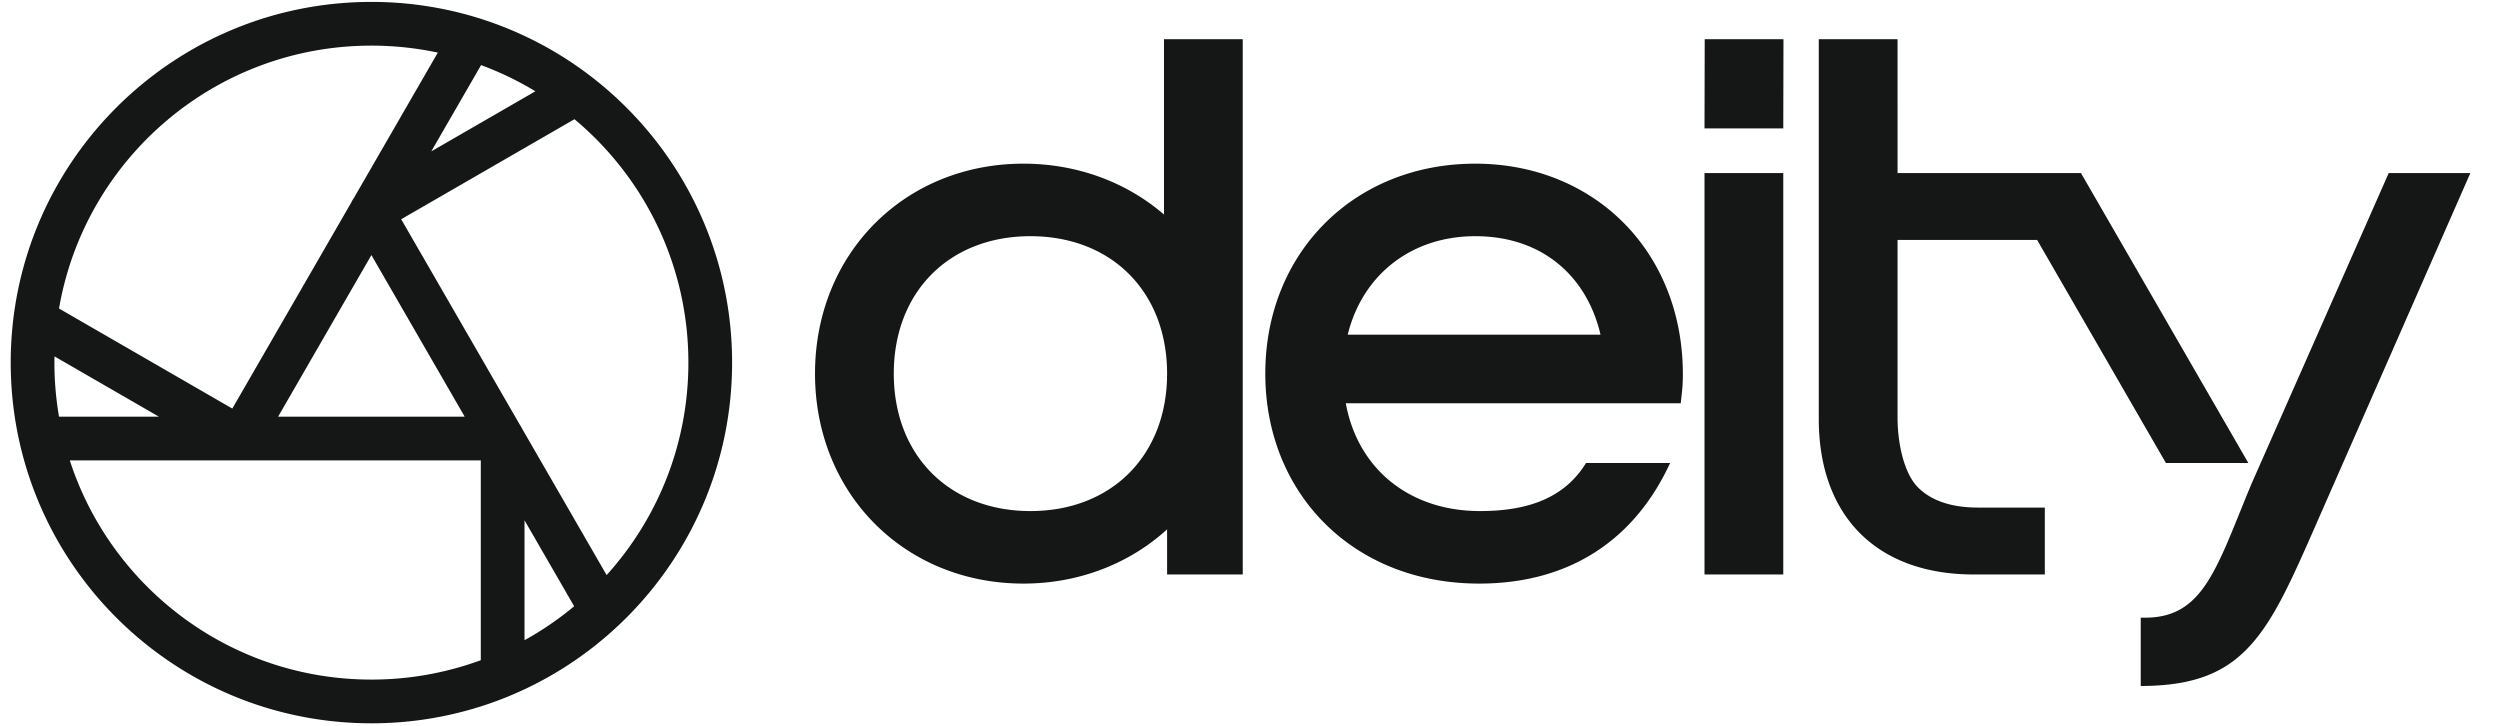
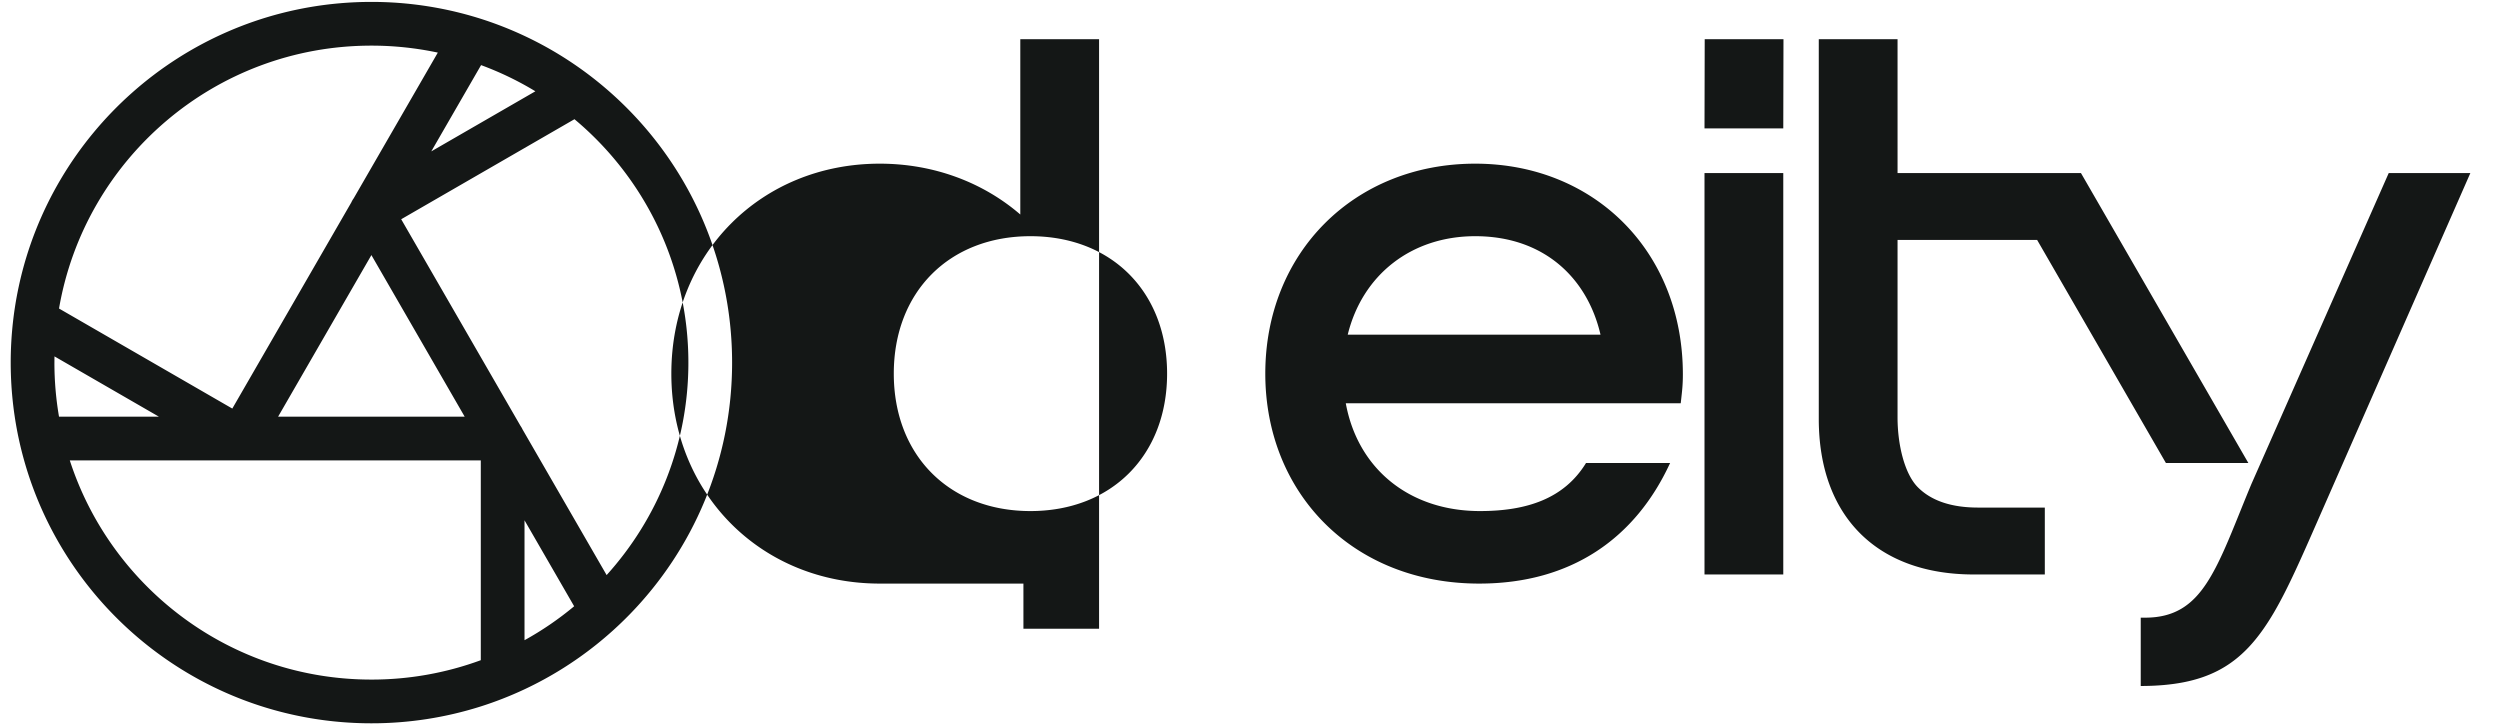
<svg xmlns="http://www.w3.org/2000/svg" fill="none" viewBox="0 0 603 175">
-   <path fill-rule="evenodd" clip-rule="evenodd" d="M516.345 165.461v-16.482h1.08c7.09 0 11.385-3.053 14.9-8.457 2.829-4.338 5.168-10.129 7.968-17.056.87-2.153 1.783-4.415 2.771-6.779l33.1-74.95h19.688l-35.355 80.507a2301.06 2301.06 0 00-1.529 3.482c-3.91 8.911-7.09 16.163-10.433 21.899-3.887 6.644-8.003 11.288-13.654 14.179-4.787 2.453-10.701 3.645-18.536 3.657zm-269.497-24.699c13.515 0 25.715-4.918 34.654-13.081l.002 10.884h18.245V9.461h-18.998v42.28c-8.885-7.668-20.737-12.264-33.903-12.264-28.61 0-50.266 21.647-50.266 50.643 0 28.995 21.656 50.642 50.266 50.642zm155.984-29.094h-20.28c-5.311 8.679-14.407 11.6-25.593 11.6-17.028 0-29.474-10.197-32.357-26.004h80.789l.13-1.163c.193-1.738.385-3.283.385-5.794 0-29.77-21.467-50.83-50.077-50.83-29.187 0-50.641 21.456-50.641 50.643 0 28.792 21.05 50.642 51.582 50.642 22.368 0 37.762-11.063 46.062-29.094zm88.525-53.792l31.056 53.792h19.885l-40.375-69.93h-44.234V9.46h-19v91.58c0 11.792 3.532 21.151 9.942 27.576 6.414 6.426 15.733 9.948 27.433 9.948h17.146v-16.137h-16.117c-6.275 0-11.157-1.573-14.449-4.842-3.294-3.269-4.955-10.377-4.955-16.922V57.876h33.668zm-80.231-16.14v96.829h19V41.737h-19zM215.582 90.12c0-19.743 13.4-33.15 32.961-33.15s32.961 13.407 32.961 33.15c0 19.742-13.4 33.148-32.961 33.148s-32.961-13.406-32.961-33.148zm109.492-9.406c3.563-14.475 15.389-23.745 30.755-23.745 16.545 0 27.049 10.073 30.213 23.745h-60.968zM411.175 9.46l-.049 21.517h19l.047-21.517h-18.998zM121.377 6.454a86.293 86.293 0 00-10.267-3.308A87.16 87.16 0 0089.582.46c-2.603 0-5.18.115-7.726.339C43.676 4.16 12.573 32.183 4.58 68.84a86.88 86.88 0 00-1.685 11.204 88.154 88.154 0 00.658 20.453 86.53 86.53 0 002.264 10.545c10.28 36.591 43.89 63.419 83.766 63.419a86.967 86.967 0 0026.385-4.072 86.35 86.35 0 0010.545-4.132 87.017 87.017 0 0017.315-10.773 87.5 87.5 0 007.998-7.238c15.318-15.682 24.757-37.131 24.757-60.785 0-25.462-10.938-48.37-28.373-64.28a87.366 87.366 0 00-8.838-7.074 86.803 86.803 0 00-17.994-9.653zm-31.795 4.553c-37.777 0-69.155 27.399-75.346 63.409l41.795 24.13 28.711-49.73c.152-.344.342-.673.567-.98l20.292-35.148a76.756 76.756 0 00-16.019-1.681zM13.128 87.46c0-.5.004-1.001.014-1.5l25.177 14.536H14.233a76.957 76.957 0 01-1.107-13.036zm98.952 13.036H67.082l22.5-38.97 22.498 38.97zm17.052-78.479l-25.111 14.498 12.014-20.81a76.095 76.095 0 0113.097 6.312zm9.428 6.734c16.793 14.025 27.477 35.12 27.477 58.71 0 19.715-7.463 37.688-19.718 51.247l-20.281-35.128a5.255 5.255 0 00-.499-.865L96.767 52.881l41.793-24.129zm-12.048 96.741v28.928a76.565 76.565 0 0011.974-8.189l-11.974-20.739zm-36.93 38.423a76.303 76.303 0 0026.385-4.675v-48.199H16.833c9.94 30.685 38.753 52.874 72.75 52.874z" fill="#141716" />
+   <path fill-rule="evenodd" clip-rule="evenodd" d="M516.345 165.461v-16.482h1.08c7.09 0 11.385-3.053 14.9-8.457 2.829-4.338 5.168-10.129 7.968-17.056.87-2.153 1.783-4.415 2.771-6.779l33.1-74.95h19.688l-35.355 80.507a2301.06 2301.06 0 00-1.529 3.482c-3.91 8.911-7.09 16.163-10.433 21.899-3.887 6.644-8.003 11.288-13.654 14.179-4.787 2.453-10.701 3.645-18.536 3.657zm-269.497-24.699l.002 10.884h18.245V9.461h-18.998v42.28c-8.885-7.668-20.737-12.264-33.903-12.264-28.61 0-50.266 21.647-50.266 50.643 0 28.995 21.656 50.642 50.266 50.642zm155.984-29.094h-20.28c-5.311 8.679-14.407 11.6-25.593 11.6-17.028 0-29.474-10.197-32.357-26.004h80.789l.13-1.163c.193-1.738.385-3.283.385-5.794 0-29.77-21.467-50.83-50.077-50.83-29.187 0-50.641 21.456-50.641 50.643 0 28.792 21.05 50.642 51.582 50.642 22.368 0 37.762-11.063 46.062-29.094zm88.525-53.792l31.056 53.792h19.885l-40.375-69.93h-44.234V9.46h-19v91.58c0 11.792 3.532 21.151 9.942 27.576 6.414 6.426 15.733 9.948 27.433 9.948h17.146v-16.137h-16.117c-6.275 0-11.157-1.573-14.449-4.842-3.294-3.269-4.955-10.377-4.955-16.922V57.876h33.668zm-80.231-16.14v96.829h19V41.737h-19zM215.582 90.12c0-19.743 13.4-33.15 32.961-33.15s32.961 13.407 32.961 33.15c0 19.742-13.4 33.148-32.961 33.148s-32.961-13.406-32.961-33.148zm109.492-9.406c3.563-14.475 15.389-23.745 30.755-23.745 16.545 0 27.049 10.073 30.213 23.745h-60.968zM411.175 9.46l-.049 21.517h19l.047-21.517h-18.998zM121.377 6.454a86.293 86.293 0 00-10.267-3.308A87.16 87.16 0 0089.582.46c-2.603 0-5.18.115-7.726.339C43.676 4.16 12.573 32.183 4.58 68.84a86.88 86.88 0 00-1.685 11.204 88.154 88.154 0 00.658 20.453 86.53 86.53 0 002.264 10.545c10.28 36.591 43.89 63.419 83.766 63.419a86.967 86.967 0 0026.385-4.072 86.35 86.35 0 0010.545-4.132 87.017 87.017 0 0017.315-10.773 87.5 87.5 0 007.998-7.238c15.318-15.682 24.757-37.131 24.757-60.785 0-25.462-10.938-48.37-28.373-64.28a87.366 87.366 0 00-8.838-7.074 86.803 86.803 0 00-17.994-9.653zm-31.795 4.553c-37.777 0-69.155 27.399-75.346 63.409l41.795 24.13 28.711-49.73c.152-.344.342-.673.567-.98l20.292-35.148a76.756 76.756 0 00-16.019-1.681zM13.128 87.46c0-.5.004-1.001.014-1.5l25.177 14.536H14.233a76.957 76.957 0 01-1.107-13.036zm98.952 13.036H67.082l22.5-38.97 22.498 38.97zm17.052-78.479l-25.111 14.498 12.014-20.81a76.095 76.095 0 0113.097 6.312zm9.428 6.734c16.793 14.025 27.477 35.12 27.477 58.71 0 19.715-7.463 37.688-19.718 51.247l-20.281-35.128a5.255 5.255 0 00-.499-.865L96.767 52.881l41.793-24.129zm-12.048 96.741v28.928a76.565 76.565 0 0011.974-8.189l-11.974-20.739zm-36.93 38.423a76.303 76.303 0 0026.385-4.675v-48.199H16.833c9.94 30.685 38.753 52.874 72.75 52.874z" fill="#141716" />
</svg>